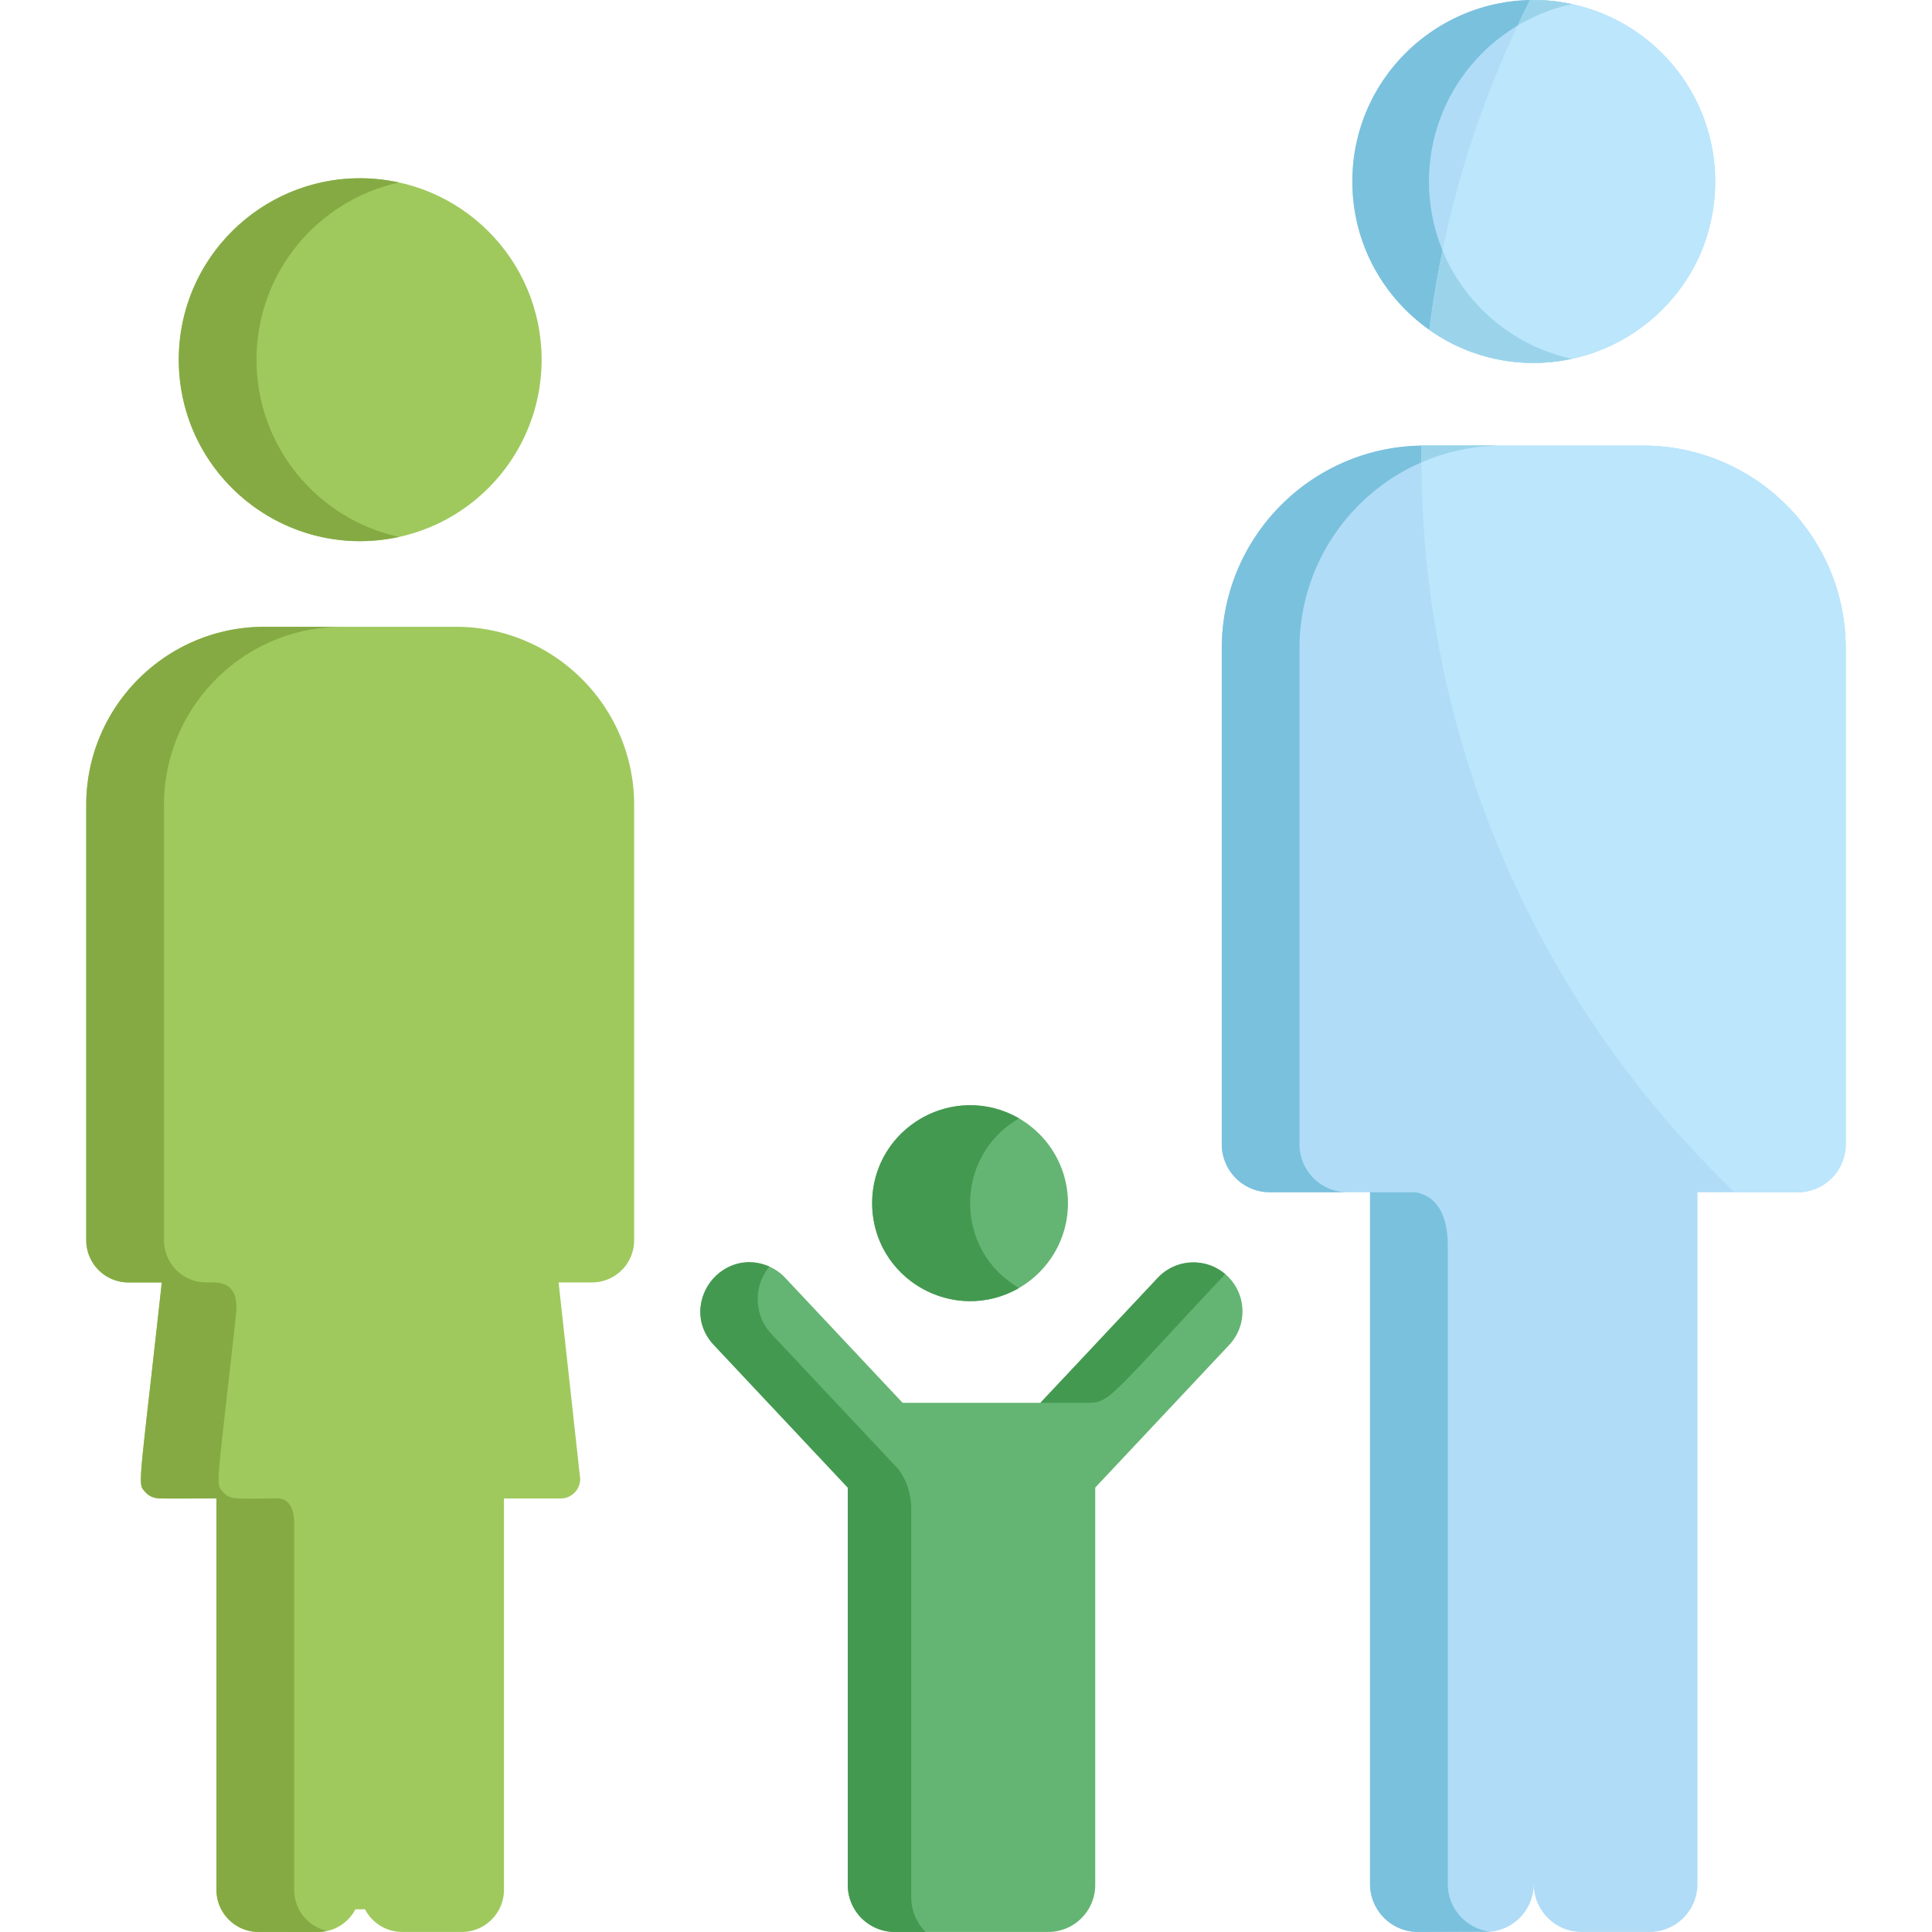
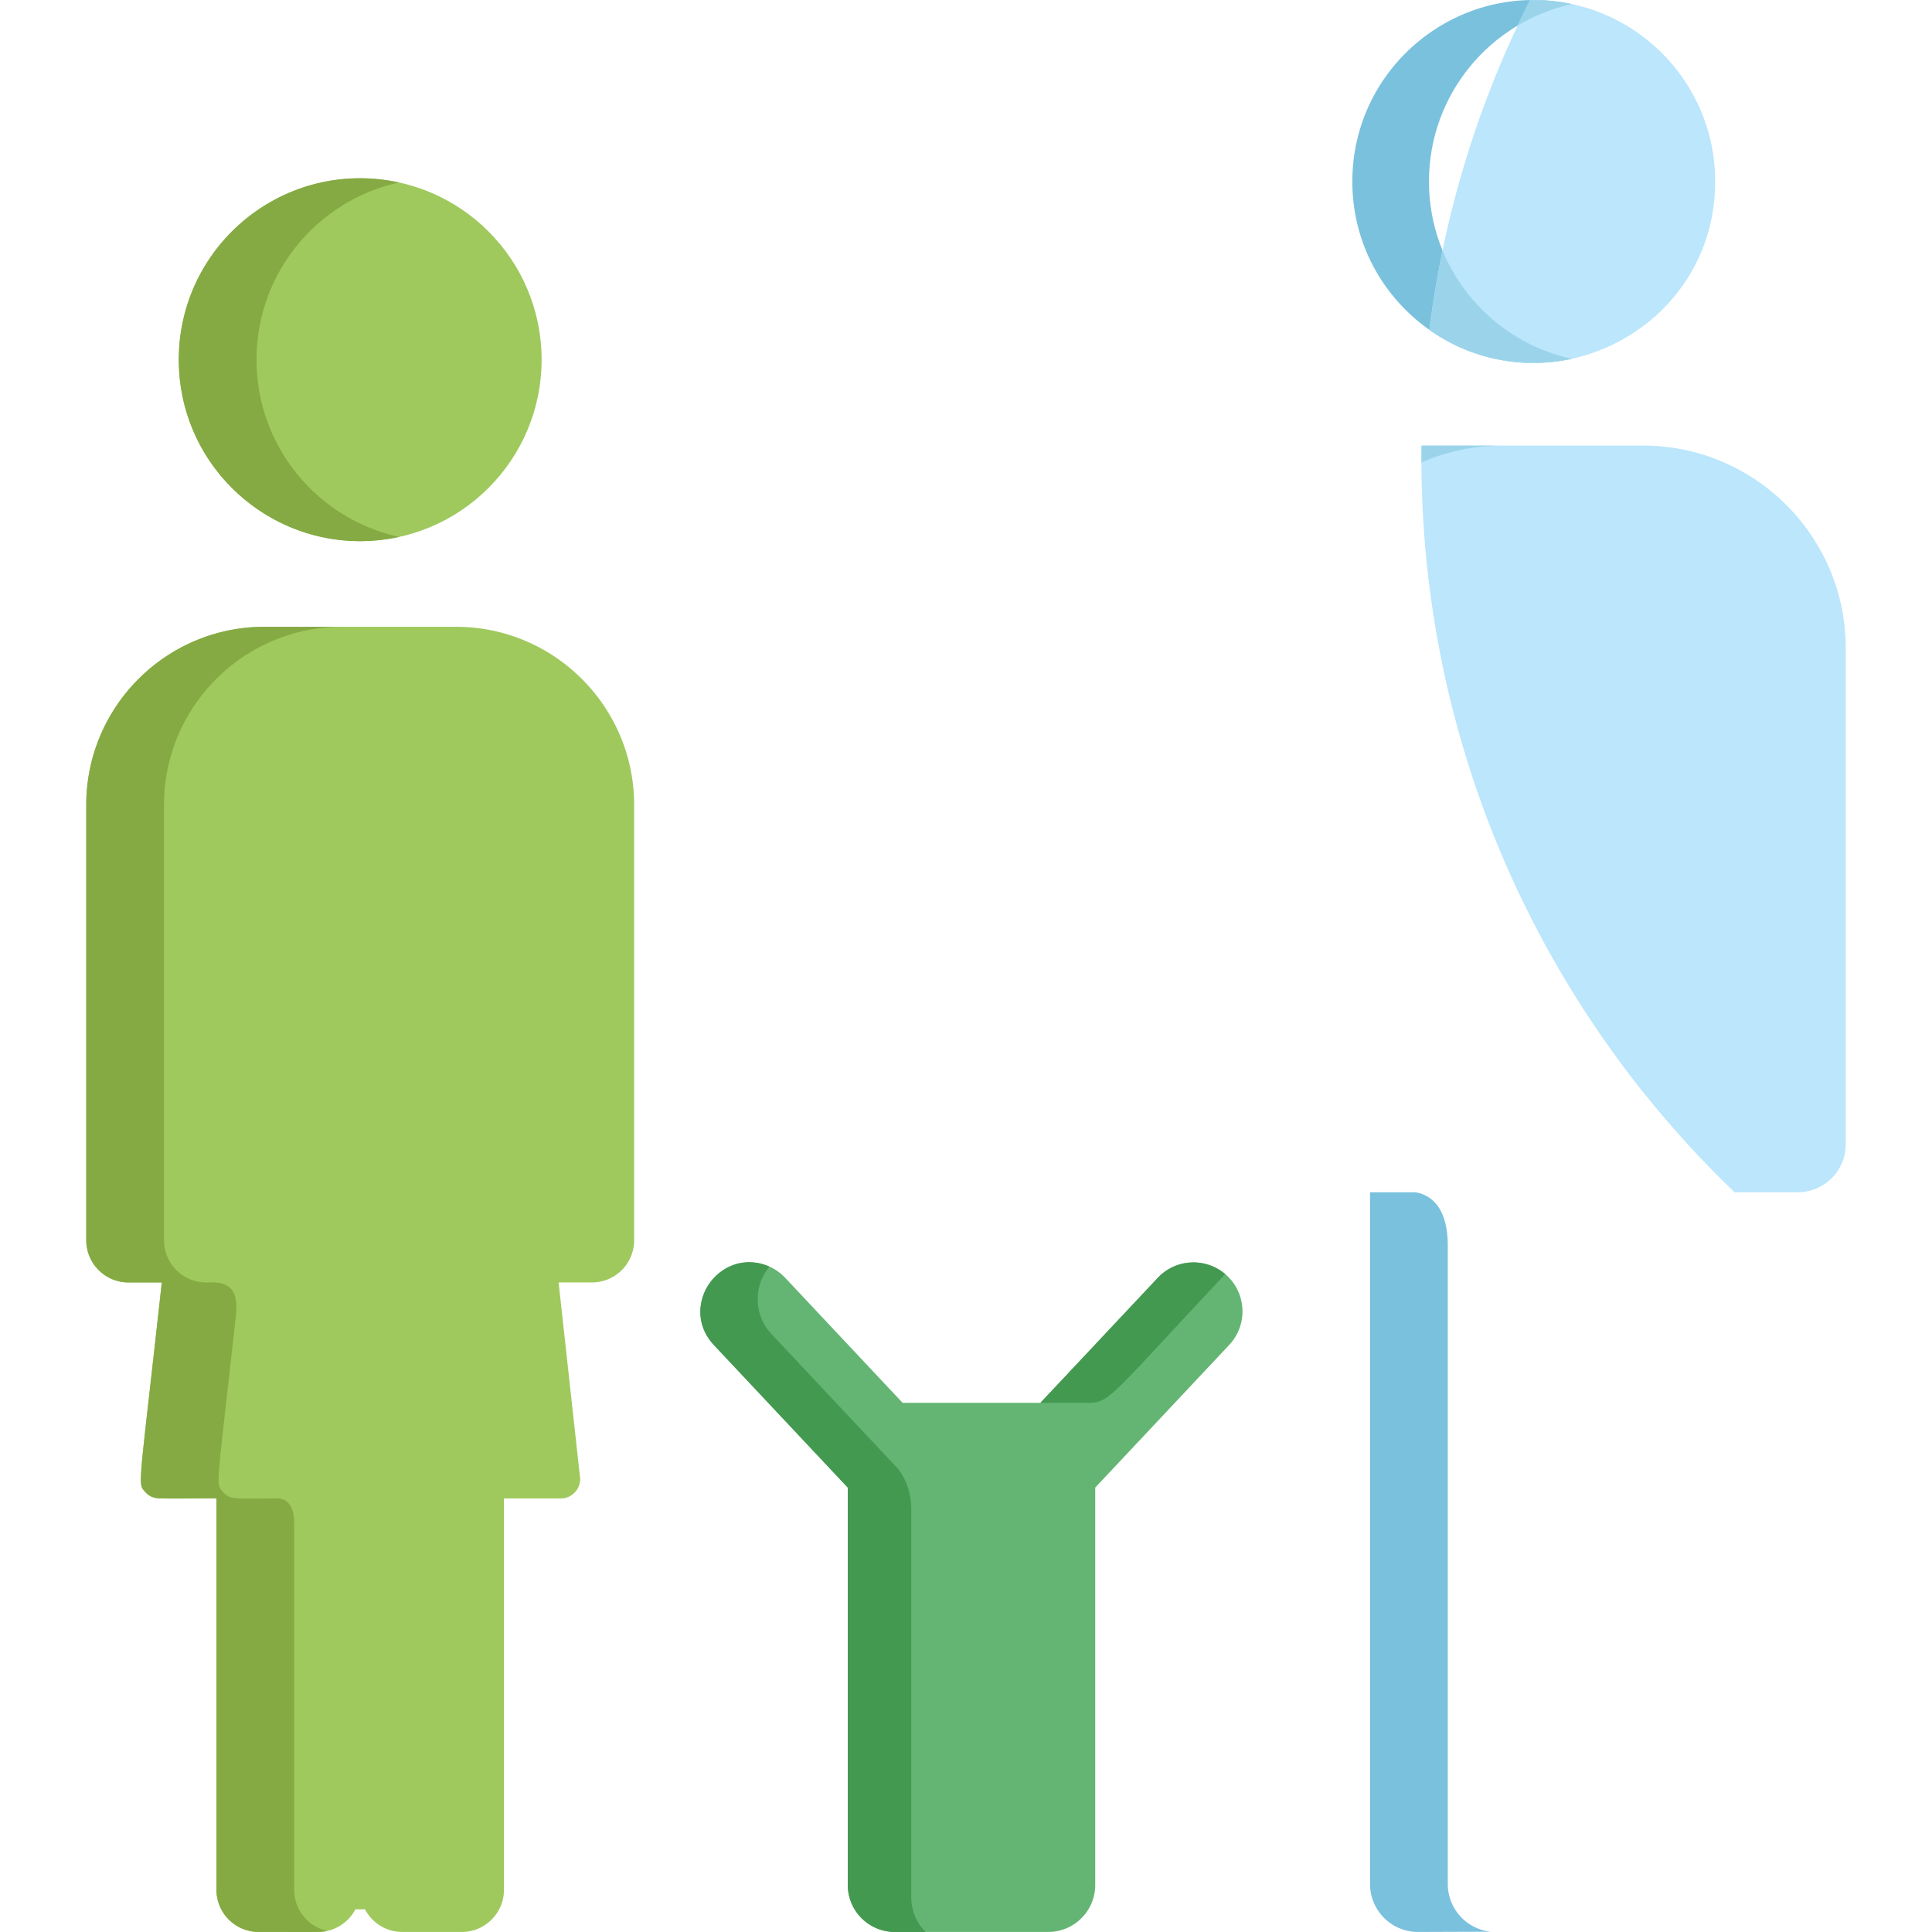
<svg xmlns="http://www.w3.org/2000/svg" viewBox="0 0 512 512">
-   <circle cx="257.076" cy="318.854" r="25.948" fill="#64b573" />
-   <path d="M270.051 296.39c-17.214-9.959-38.92 2.471-38.92 22.469 0 20.026 21.722 32.415 38.92 22.467-17.284-10.002-17.283-34.934 0-44.936z" fill="#449950" />
+   <path d="M270.051 296.39z" fill="#449950" />
  <path d="M325.173 338.068c-5.228-4.907-13.444-4.65-18.352.578l-31.103 33.122h-36.516L208.1 338.646a12.99 12.99 0 0 0-18.354-.578 12.99 12.99 0 0 0-.577 18.353l35.501 37.807v105.297a12.47 12.47 0 0 0 12.465 12.464h40.65c6.884 0 12.463-5.582 12.463-12.464v-105.3l35.503-37.805c4.908-5.227 4.65-13.442-.578-18.352z" fill="#64b573" />
  <circle cx="95.454" cy="95.325" r="48.078" fill="#9fc95d" />
  <path d="M67.98 95.323c0-23.017 16.176-42.244 37.777-46.962-30.156-6.581-58.38 16.409-58.38 46.962 0 30.594 28.272 53.541 58.381 46.962-21.602-4.718-37.778-23.946-37.778-46.962z" fill="#85aa44" />
  <path d="M120.864 166.11H70.05c-26.023 0-47.192 21.17-47.192 47.192v115.399a11.18 11.18 0 0 0 11.164 11.157h8.856c-6.11 55.582-6.496 53.17-4.381 55.535 1.986 2.216 2.795 1.713 18.861 1.713v103.717a11.18 11.18 0 0 0 11.165 11.165H84.29c4.3 0 8.041-2.443 9.906-6.015h2.521c1.866 3.571 5.604 6.015 9.906 6.015h15.767c6.155 0 11.165-5.01 11.165-11.165V397.107h15.044c3.229 0 5.695-2.948 5.049-6.179l-5.612-51.07h8.855a11.18 11.18 0 0 0 11.165-11.163V213.302c0-26.022-21.171-47.192-47.192-47.192z" fill="#9fc95d" />
-   <path d="M435.396 118.083h-57.871c-29.684 0-53.745 24.065-53.745 53.744V303.25a12.72 12.72 0 0 0 12.716 12.71h26.578v183.314c0 7.022 5.692 12.715 12.714 12.715h17.956a12.72 12.72 0 0 0 12.717-12.715c0 7.022 5.692 12.715 12.716 12.715h17.956c7.022 0 12.714-5.693 12.714-12.715V315.96h26.578a12.72 12.72 0 0 0 12.716-12.717V171.827c0-29.679-24.063-53.744-53.745-53.744z" fill="#b0dcf7" />
-   <path d="M344.382 303.25V171.827c0-29.68 24.063-53.744 53.745-53.744h-20.603c-29.684 0-53.745 24.065-53.745 53.744V303.25a12.72 12.72 0 0 0 12.716 12.71H357.1c-7.021 0-12.714-5.693-12.718-12.71z" fill="#7ac1dd" />
  <path d="M435.396 118.083c-66.501 0-56.847-.007-58.681.02-.962 76.216 29.98 147.025 82.968 197.857h16.742a12.72 12.72 0 0 0 12.716-12.717V171.827c0-29.679-24.063-53.744-53.745-53.744z" fill="#bbe6fc" />
  <path d="M376.689 122.542c6.57-2.863 13.817-4.459 21.439-4.459-25.684 0-19.732-.005-21.413.02l-.026 4.439z" fill="#9bd4ea" />
-   <path d="M406.457 96.174c26.557 0 48.082-21.526 48.082-48.08S433.014.014 406.457.014 358.38 21.54 358.38 48.094s21.526 48.08 48.077 48.08z" fill="#b0dcf7" />
  <path d="M378.69 48.094c0-23.068 16.249-42.333 37.924-46.996-30.111-6.475-58.232 16.503-58.232 46.996 0 30.536 28.174 53.468 58.232 46.996-21.675-4.663-37.924-23.928-37.924-46.996z" fill="#7ac1dd" />
  <path d="M454.539 48.094c0-27.002-22.247-48.681-49.082-48.055-13.555 26.858-22.759 56.285-26.662 87.366 31.545 22.248 75.744-.186 75.744-39.311z" fill="#bbe6fc" />
  <path d="M402.184 6.787a47.79 47.79 0 0 1 14.429-5.69c-3.57-.766-7.255-1.15-11.155-1.059a274.17 274.17 0 0 0-3.274 6.749zm14.428 88.303c-15.582-3.354-28.361-14.254-34.313-28.69-1.867 9.005-3.503 20.007-3.503 21.007 18.266 12.874 36.687 7.683 37.816 7.683z" fill="#9bd4ea" />
  <path d="M77.963 500.824v-97.267c0-4.855-2.178-6.154-3.798-6.45-11.805 0-13.095.483-15.064-1.713-2.046-2.288-1.683-.36 3.436-46.943 1.022-9.312-4.934-8.593-7.91-8.593a11.18 11.18 0 0 1-11.165-11.157V213.302c0-26.022 21.17-47.192 47.192-47.192H70.05c-26.023 0-47.192 21.17-47.192 47.192v115.399a11.18 11.18 0 0 0 11.164 11.157h8.856c-6.11 55.582-6.496 53.17-4.381 55.535a5.15 5.15 0 0 0 3.837 1.713h15.024v103.717a11.18 11.18 0 0 0 11.165 11.165c17.363 0 16.407.094 18.143-.281-4.973-1.125-8.703-5.573-8.703-10.883z" fill="#85aa44" />
  <path d="M383.676 499.274V330.156c0-10.899-5.068-13.621-8.607-14.195h-11.996v183.314c0 7.022 5.692 12.715 12.714 12.715l19.28-.069a12.72 12.72 0 0 1-11.391-12.647z" fill="#7ac1dd" />
  <path d="M324.69 337.659c-5.239-4.463-13.108-4.085-17.869.987l-31.103 33.122h13.038c5.432-.212 5.554-1.702 35.934-34.109zm-83.194 62.422c0-6.352-2.846-10.076-3.783-11.131l-33.245-35.405c-4.721-5.028-4.848-12.699-.565-17.881-12.825-5.681-24.417 10.441-14.734 20.758l35.501 37.807v105.297a12.47 12.47 0 0 0 12.465 12.464h8.163a12.96 12.96 0 0 1-3.801-9.183V400.081h-.001z" fill="#449950" />
</svg>